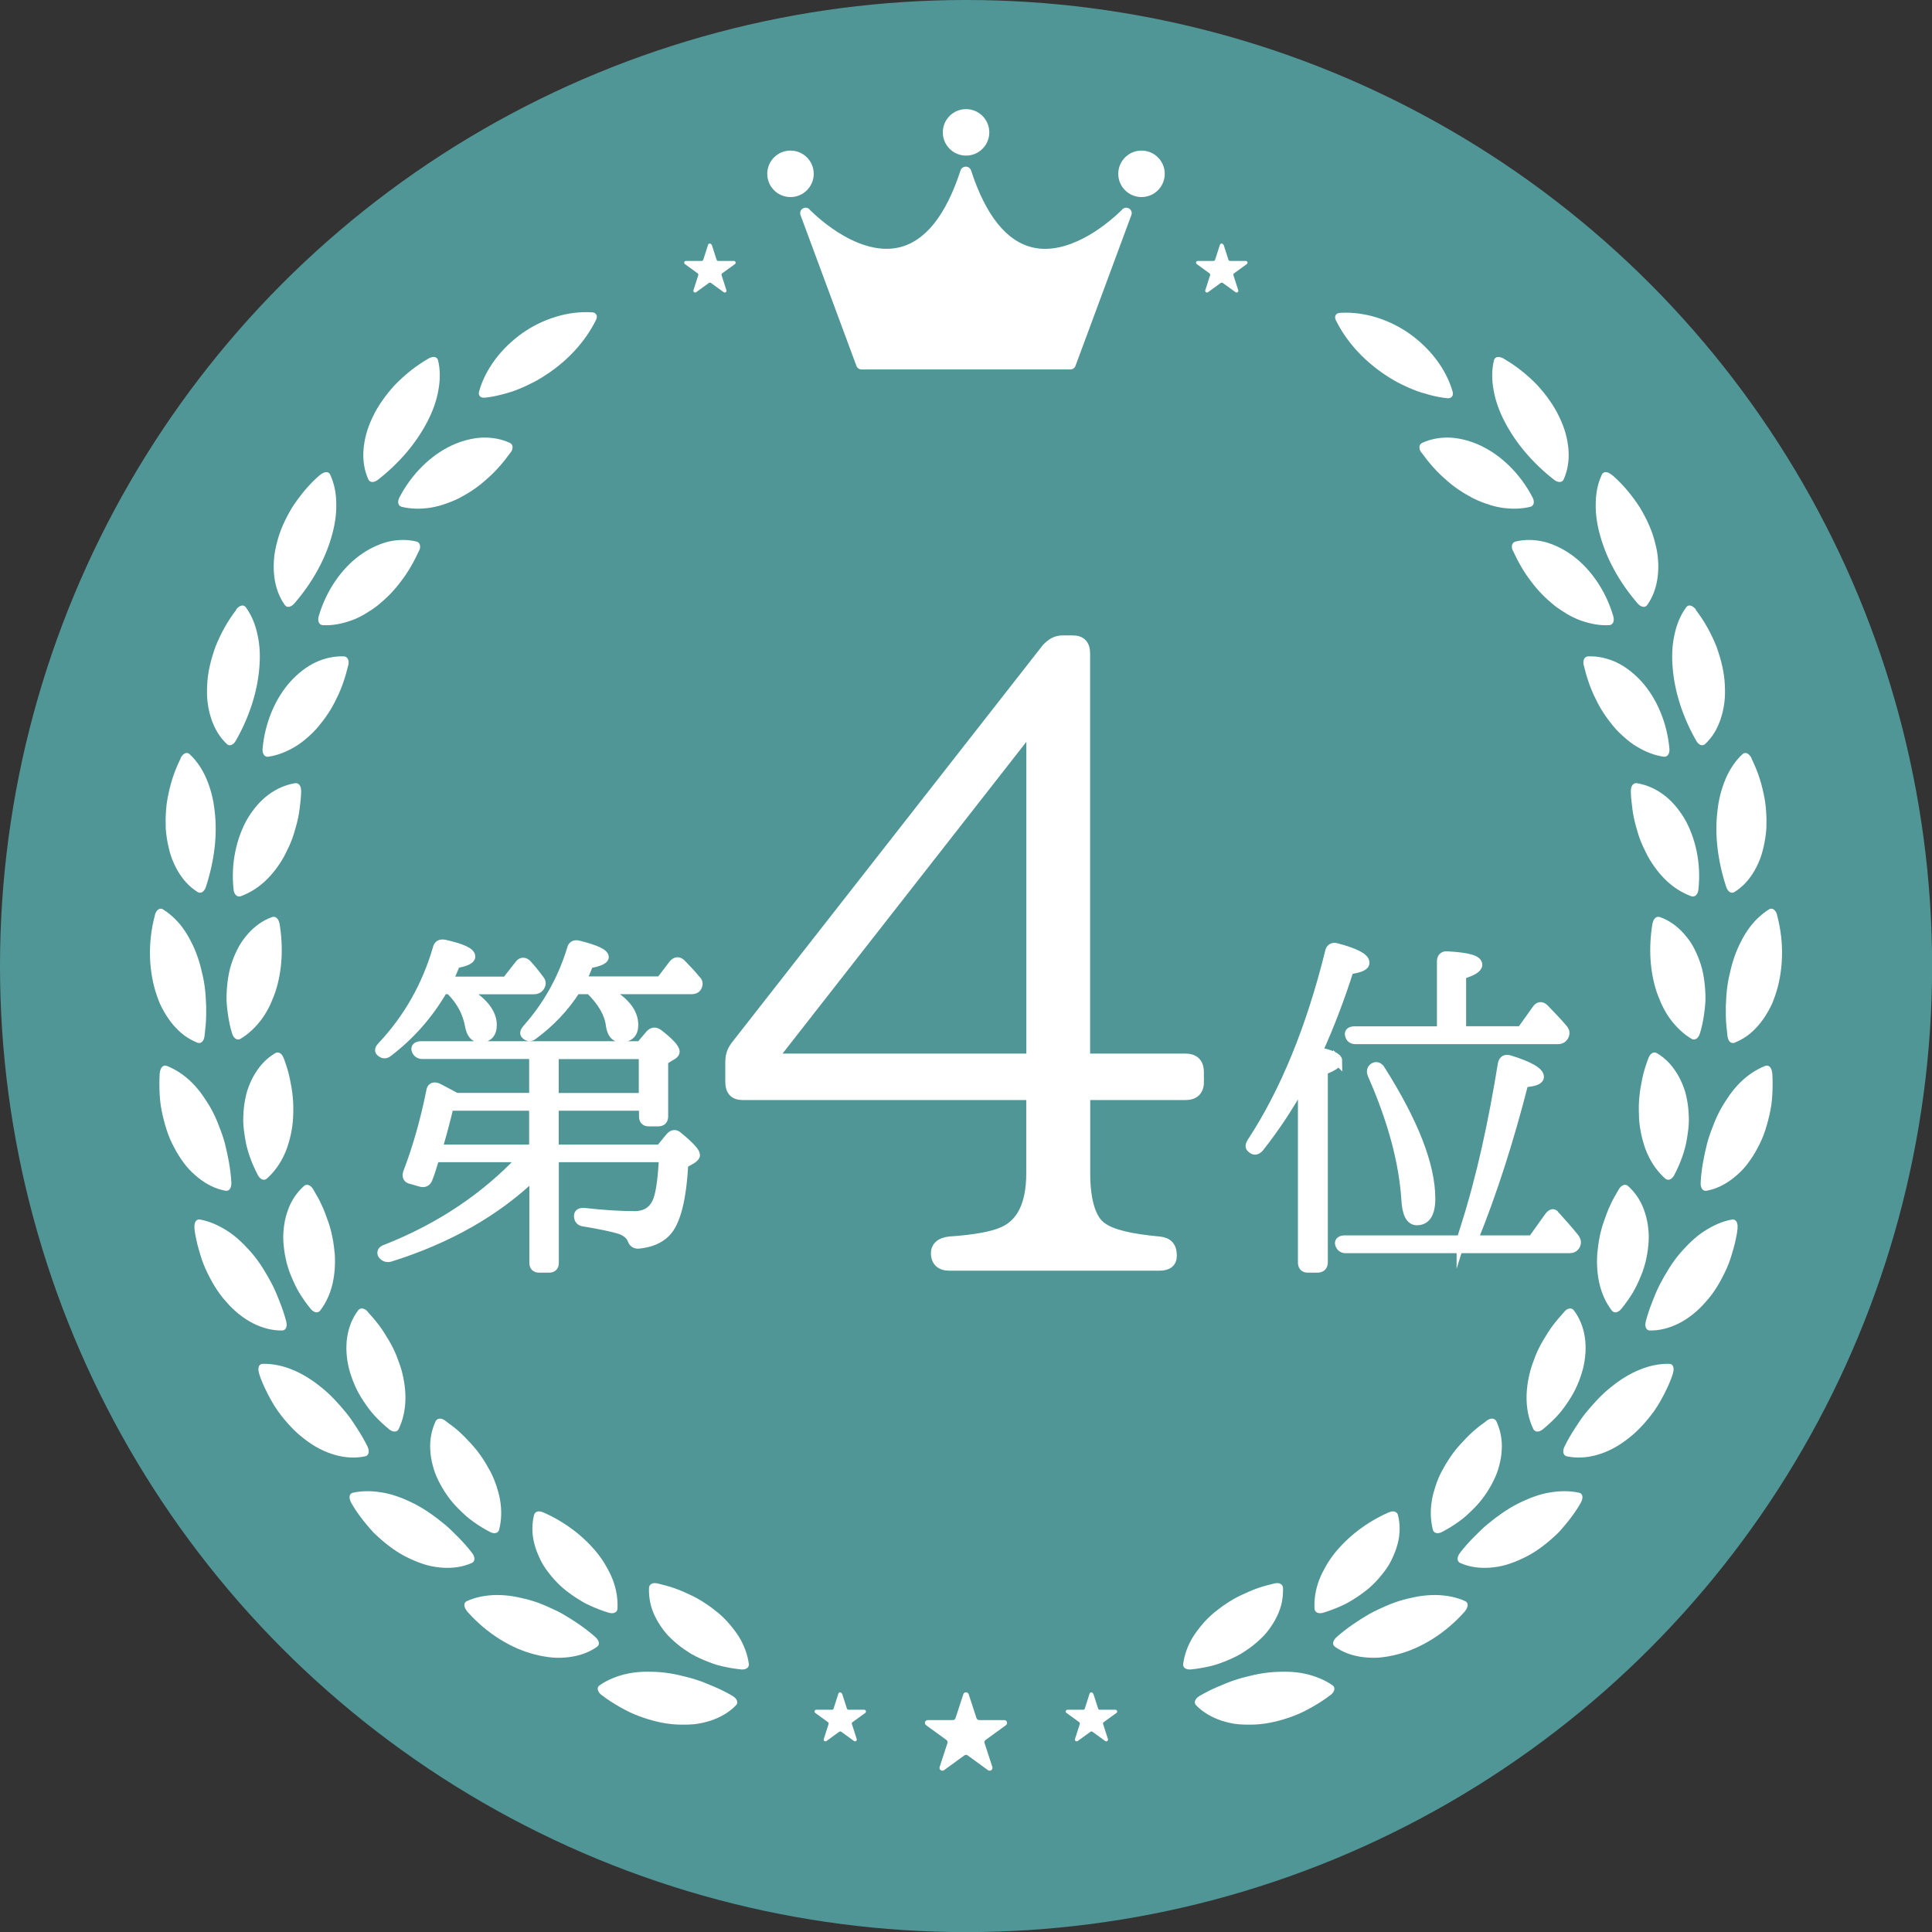
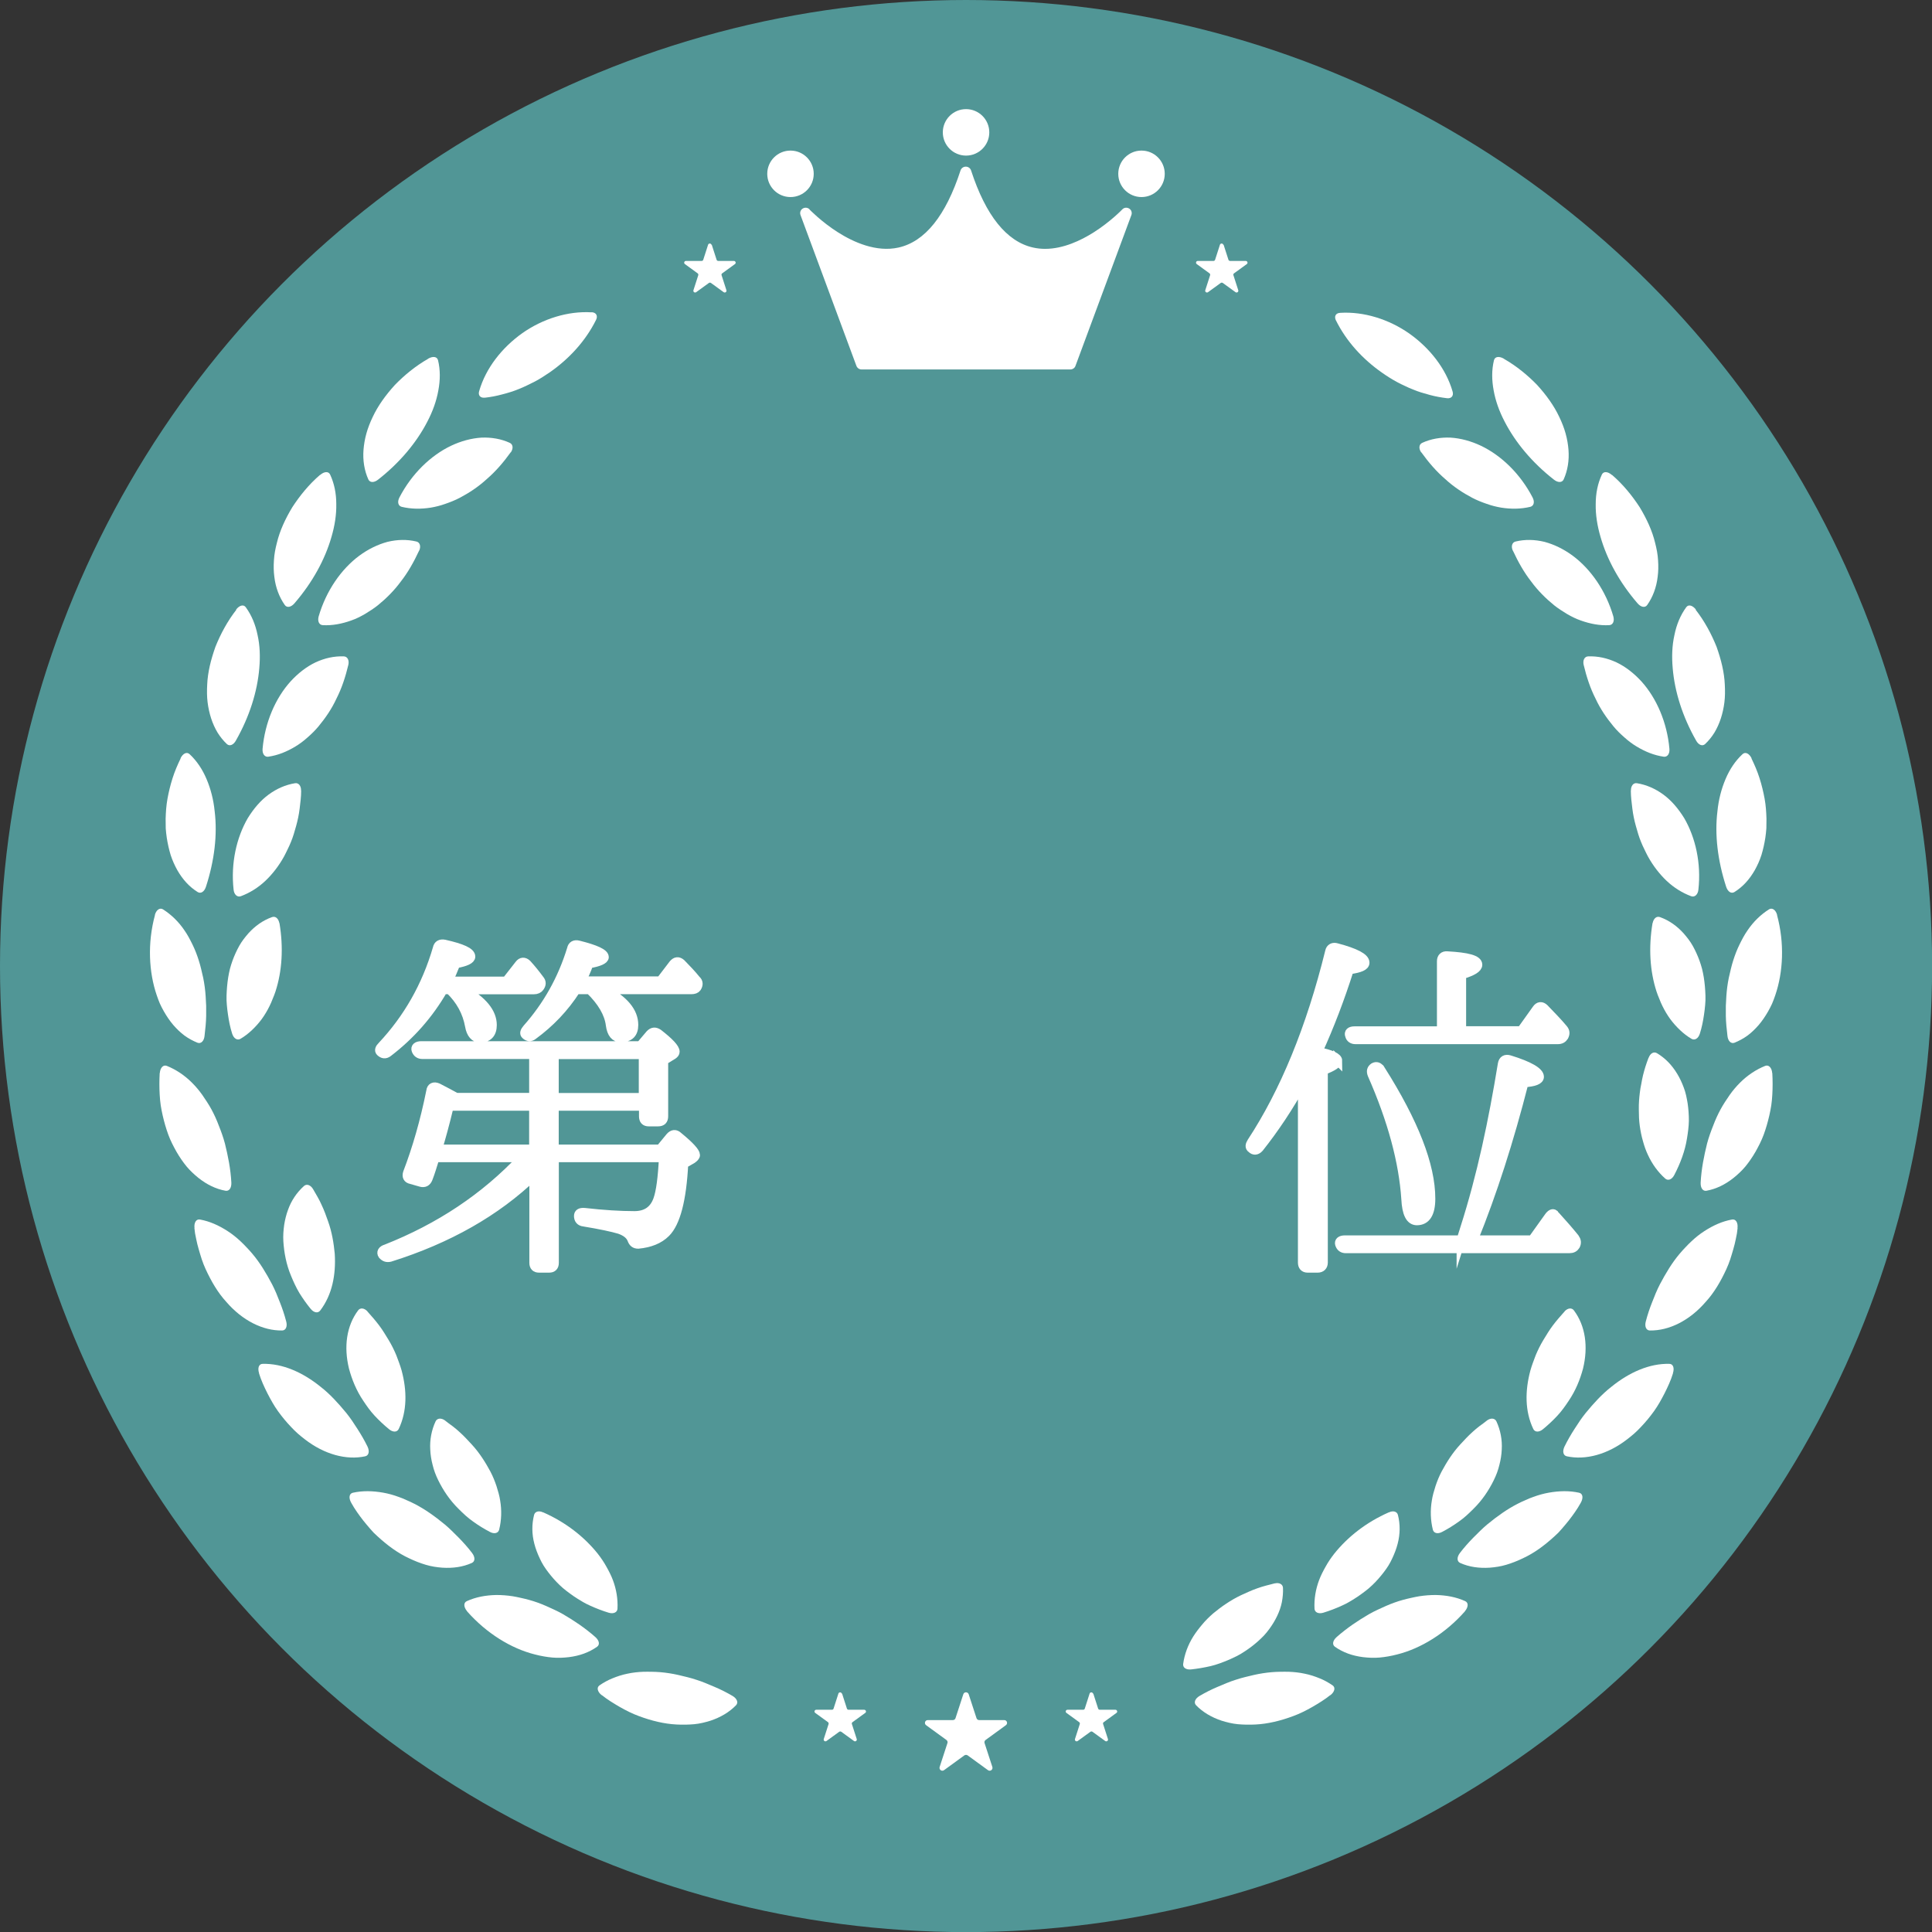
<svg xmlns="http://www.w3.org/2000/svg" id="_レイヤー_2" viewBox="0 0 188.73 188.73">
  <rect x="0" y="0" width="188.73" height="188.73" fill="#333333" stroke="none" />
  <defs>
    <style>.cls-1,.cls-2{fill:#fff;}.cls-3{fill:#519696;}.cls-2{stroke:#fff;stroke-miterlimit:10;stroke-width:.86px;}</style>
  </defs>
  <g id="_デザイン">
    <g>
      <g>
        <circle class="cls-3" cx="94.37" cy="94.37" r="94.37" />
        <g>
          <g>
            <path class="cls-1" d="m57.79,30.51c-2.3-.14-4.75.62-6.76,2.03-2,1.42-3.58,3.43-4.22,5.66-.13.42.11.69.55.65.57-.06,1.13-.17,1.69-.32.55-.14,1.11-.31,1.64-.53.27-.11.53-.22.79-.35.26-.12.52-.25.77-.38.51-.27.99-.58,1.47-.91,1.89-1.32,3.49-3.06,4.51-5.12.19-.39.01-.71-.42-.74Z" />
            <g>
              <path class="cls-1" d="m41.82,35.05c-1.24.71-2.33,1.61-3.25,2.56-.9.99-1.65,2.03-2.16,3.12-.26.54-.47,1.08-.62,1.62-.15.54-.24,1.08-.28,1.59-.08,1.03.08,2.02.47,2.89.15.33.56.34.96.02,2.12-1.66,3.75-3.62,4.8-5.65.53-1.01.9-2.04,1.08-3.06.19-1.01.2-2.01-.03-2.95-.09-.36-.5-.42-.97-.15Z" />
              <path class="cls-1" d="m49.89,44.18c-.71.99-1.48,1.88-2.33,2.61-.82.76-1.74,1.36-2.65,1.84-.46.24-.94.43-1.41.59-.47.17-.95.29-1.43.37-.96.15-1.91.14-2.83-.08-.35-.09-.45-.48-.22-.92,1.2-2.31,3.05-4.09,5.03-5.04.99-.47,2.01-.74,2.98-.8.98-.04,1.92.12,2.77.51.32.15.36.55.1.93Z" />
            </g>
            <g>
              <path class="cls-1" d="m31.26,46.39c-1.08.93-1.97,2.03-2.7,3.15-.69,1.14-1.23,2.31-1.51,3.48-.15.58-.26,1.15-.29,1.71-.04.56-.03,1.1.04,1.62.12,1.03.47,1.97,1.02,2.75.21.3.62.22.95-.17,1.76-2.04,2.98-4.28,3.61-6.48.32-1.09.49-2.17.47-3.21,0-1.02-.19-2-.6-2.88-.15-.33-.57-.32-.98.04Z" />
              <path class="cls-1" d="m40.94,53.79c-.51,1.1-1.09,2.13-1.78,3.01-.66.9-1.44,1.67-2.24,2.32-.4.32-.84.6-1.27.86-.43.25-.87.47-1.33.63-.92.33-1.85.51-2.79.46-.36-.02-.53-.39-.4-.86.73-2.5,2.2-4.61,3.96-5.92.88-.65,1.83-1.11,2.77-1.36.96-.23,1.91-.25,2.82-.03.34.08.46.47.27.89Z" />
            </g>
            <g>
              <path class="cls-1" d="m23.09,59.56c-.88,1.13-1.54,2.37-2.04,3.61-.45,1.26-.76,2.51-.81,3.71-.03.6-.03,1.18.04,1.73.07.56.19,1.09.35,1.58.16.49.37.95.62,1.37.26.42.57.8.91,1.12.26.25.65.1.89-.35,1.33-2.34,2.09-4.78,2.28-7.06.1-1.13.06-2.23-.17-3.24-.2-1-.58-1.93-1.15-2.71-.21-.3-.62-.2-.95.23Z" />
              <path class="cls-1" d="m34.03,64.94c-.28,1.18-.65,2.3-1.16,3.3-.47,1.02-1.09,1.91-1.75,2.71-.33.4-.7.76-1.08,1.09-.37.33-.76.63-1.18.88-.41.25-.85.47-1.29.64-.44.17-.89.29-1.36.36-.35.05-.6-.27-.56-.77.23-2.59,1.26-4.95,2.73-6.58.74-.81,1.57-1.45,2.45-1.87.89-.41,1.82-.62,2.76-.58.35.01.54.37.44.82Z" />
            </g>
            <g>
              <path class="cls-1" d="m17.65,74.08c-.31.64-.59,1.29-.8,1.96-.21.66-.37,1.33-.49,1.99-.12.66-.16,1.31-.18,1.95,0,.32,0,.63.01.94.02.31.06.61.1.91.09.59.22,1.16.38,1.69.17.53.4,1.03.65,1.48.52.91,1.17,1.63,1.99,2.14.31.19.65-.03.81-.52.83-2.56,1.13-5.09.85-7.37-.11-1.13-.39-2.2-.79-3.14-.4-.95-.95-1.78-1.66-2.44-.27-.25-.65-.08-.89.41Z" />
              <path class="cls-1" d="m29.42,77.22c0,.61-.08,1.2-.15,1.78-.07.58-.19,1.14-.34,1.68-.15.54-.3,1.07-.51,1.57-.1.25-.21.49-.33.73-.11.24-.23.47-.35.7-.25.45-.53.88-.84,1.28-.31.4-.63.76-.98,1.09-.7.66-1.53,1.18-2.4,1.5-.33.12-.65-.15-.7-.64-.29-2.59.29-5.1,1.38-6.98.58-.94,1.25-1.73,2.04-2.31.79-.58,1.66-.96,2.58-1.11.35-.06.6.26.59.72Z" />
            </g>
            <g>
              <path class="cls-1" d="m15.14,89.38c-.75,2.76-.6,5.59.17,7.84.1.28.19.55.31.82.12.26.25.52.39.76.28.49.58.93.92,1.33.34.39.7.74,1.09,1.03.4.29.83.52,1.27.7.34.13.64-.16.69-.66.08-.67.15-1.33.16-1.97,0-.32,0-.64,0-.96-.02-.32-.03-.63-.05-.94-.04-.62-.12-1.23-.24-1.81-.06-.29-.13-.58-.2-.86-.07-.28-.14-.56-.23-.83-.17-.54-.37-1.06-.61-1.55-.24-.49-.48-.95-.78-1.38-.57-.85-1.3-1.56-2.11-2.07-.3-.19-.67.05-.8.58Z" />
              <path class="cls-1" d="m27.3,90.17c.4,2.4.26,4.69-.39,6.69-.08.25-.18.49-.28.73-.09.24-.19.47-.3.69-.22.45-.47.87-.76,1.27-.29.39-.61.75-.96,1.08-.34.32-.71.61-1.12.85-.31.18-.66-.03-.81-.5-.2-.62-.32-1.25-.41-1.87-.05-.31-.08-.62-.11-.93-.03-.31-.04-.61-.03-.92.02-.61.07-1.2.16-1.77.05-.29.1-.56.17-.84.07-.27.16-.54.25-.8.19-.52.41-1,.66-1.45.25-.45.57-.85.89-1.22.66-.73,1.42-1.27,2.31-1.59.34-.12.63.13.72.59Z" />
            </g>
            <g>
              <path class="cls-1" d="m15.6,104.83c-.04.71-.04,1.42,0,2.11.02.35.05.69.1,1.03.05.34.12.67.19.99.15.65.33,1.28.55,1.88.22.6.51,1.15.8,1.67.3.52.63,1,.98,1.43.36.43.76.8,1.17,1.13.82.65,1.7,1.08,2.64,1.25.36.06.59-.27.57-.79-.07-1.35-.33-2.62-.63-3.83-.16-.6-.37-1.18-.59-1.73-.21-.56-.45-1.09-.72-1.59-.27-.5-.59-.97-.89-1.41-.31-.44-.65-.84-1.02-1.21-.73-.73-1.58-1.29-2.46-1.64-.34-.13-.64.18-.68.71Z" />
-               <path class="cls-1" d="m27.7,103.33c.22.57.4,1.14.54,1.71.07.28.12.57.17.85.06.28.11.56.14.84.07.56.11,1.11.1,1.65,0,.54-.02,1.07-.09,1.58-.07.51-.17,1.02-.31,1.5-.13.48-.29.94-.5,1.38-.41.88-.97,1.66-1.68,2.29-.27.24-.65.1-.88-.34-.6-1.15-1.05-2.35-1.24-3.55-.1-.6-.18-1.19-.19-1.76,0-.58.04-1.15.12-1.69.09-.54.19-1.06.38-1.55.18-.49.4-.95.65-1.36.51-.84,1.15-1.51,1.97-2,.31-.18.65.01.81.45Z" />
            </g>
            <g>
              <path class="cls-1" d="m18.99,119.96c.03.36.09.71.17,1.05.07.34.15.69.25,1.02s.19.67.3.99c.11.32.23.64.37.94.56,1.22,1.21,2.33,2.03,3.22,1.57,1.82,3.57,2.82,5.45,2.79.36,0,.53-.39.4-.88-.17-.65-.38-1.28-.62-1.88-.23-.6-.47-1.19-.76-1.75-.58-1.1-1.2-2.13-1.94-3-.18-.22-.38-.43-.57-.63-.19-.2-.38-.4-.58-.58-.39-.37-.81-.7-1.24-.98-.88-.57-1.77-.97-2.72-1.14-.36-.06-.59.29-.53.84Z" />
              <path class="cls-1" d="m30.57,116.14c.15.27.3.53.45.78.15.26.28.52.4.79.12.26.24.53.34.8.1.27.2.53.29.8.38,1.05.55,2.13.65,3.16.13,2.07-.26,4.03-1.42,5.55-.22.29-.62.22-.93-.16-.41-.5-.78-1.03-1.11-1.56-.32-.54-.58-1.11-.81-1.67-.47-1.12-.68-2.28-.75-3.37-.01-.27-.02-.54,0-.81.02-.27.04-.53.08-.79.08-.51.2-1,.37-1.46.32-.91.86-1.71,1.56-2.34.26-.24.64-.11.88.28Z" />
            </g>
            <g>
              <path class="cls-1" d="m25.3,134.15c.21.69.51,1.33.82,1.95.32.62.65,1.22,1.04,1.76.39.54.81,1.05,1.25,1.51.22.23.44.46.67.66.23.2.47.4.71.58,1.9,1.47,4.06,2.05,5.89,1.65.35-.08.44-.49.22-.95-.3-.61-.63-1.18-.98-1.72-.35-.55-.7-1.08-1.09-1.56-.79-.96-1.6-1.85-2.5-2.55-1.76-1.43-3.75-2.3-5.67-2.25-.37,0-.52.4-.35.92Z" />
              <path class="cls-1" d="m35.89,128.11c.4.45.8.9,1.15,1.37.35.46.64.96.93,1.43.29.48.53.97.74,1.47.1.25.19.5.28.75.09.25.17.49.24.74.54,2,.54,4-.28,5.72-.16.33-.56.34-.94.03-.5-.41-.97-.85-1.4-1.31-.43-.46-.79-.97-1.12-1.47-.68-1-1.12-2.1-1.4-3.15-.52-2.13-.24-4.17.89-5.68.21-.29.61-.24.92.1Z" />
            </g>
            <g>
              <path class="cls-1" d="m34.31,146.8c.09.16.18.31.27.46.1.15.19.3.29.44.2.29.41.57.62.84.22.27.44.54.66.79.11.13.23.25.34.38.12.12.24.23.37.35.99.91,2.02,1.67,3.12,2.17.54.26,1.08.47,1.62.63.53.16,1.08.24,1.6.28,1.04.07,2.02-.07,2.89-.46.33-.15.34-.56.03-.97-.41-.54-.85-1.03-1.3-1.49-.46-.46-.9-.91-1.38-1.31-.96-.79-1.94-1.49-2.96-2.01-.25-.13-.51-.25-.77-.36-.25-.12-.5-.22-.76-.31-.51-.19-1.02-.33-1.53-.42-1.03-.18-2.01-.2-2.95.01-.36.08-.43.5-.16.98Z" />
              <path class="cls-1" d="m43.48,138.77c.24.19.48.37.72.54.24.18.46.37.68.57s.42.39.62.6c.2.21.39.41.58.62.76.82,1.34,1.75,1.83,2.66.24.46.43.93.59,1.41.15.48.29.94.36,1.42.16.95.13,1.92-.1,2.84-.09.35-.48.45-.92.21-.57-.3-1.12-.64-1.63-1.01-.52-.36-.97-.79-1.4-1.22-.87-.85-1.52-1.83-2-2.81-.12-.25-.23-.49-.32-.74-.09-.25-.17-.5-.23-.76-.13-.5-.21-1-.23-1.49-.06-.96.13-1.92.52-2.76.15-.32.55-.36.92-.09Z" />
            </g>
            <g>
              <path class="cls-1" d="m45.63,157.41c1.89,2.14,4.3,3.63,6.63,4.21.58.15,1.15.25,1.7.3.56.05,1.1.02,1.62-.04,1.04-.13,1.96-.46,2.74-1.01.3-.21.22-.61-.16-.95-.51-.45-1.03-.85-1.56-1.22-.27-.18-.54-.36-.8-.53-.27-.17-.54-.33-.81-.49-.54-.31-1.1-.55-1.65-.8-.55-.24-1.1-.44-1.65-.59-.28-.08-.55-.14-.82-.2-.27-.06-.54-.12-.8-.16-.53-.08-1.06-.12-1.58-.12-1.04.02-2.01.2-2.89.6-.33.15-.32.57.03.99Z" />
              <path class="cls-1" d="m53.05,147.73c2.23.98,4.03,2.41,5.33,4.03.32.41.61.83.85,1.27.25.44.47.87.64,1.32.34.9.5,1.86.45,2.8-.02.36-.39.53-.86.39-.62-.19-1.22-.42-1.79-.68-.14-.07-.29-.13-.42-.2-.14-.07-.27-.15-.41-.23-.27-.16-.53-.32-.78-.49-.5-.35-.98-.7-1.39-1.1-.42-.4-.79-.83-1.12-1.26-.17-.22-.32-.44-.46-.66-.14-.23-.26-.46-.37-.7-.22-.47-.4-.94-.52-1.41-.25-.94-.26-1.9-.03-2.81.08-.35.47-.46.88-.26Z" />
            </g>
            <g>
              <path class="cls-1" d="m58.79,165.59c.56.45,1.16.81,1.76,1.16.6.34,1.21.65,1.84.88,1.25.47,2.5.77,3.7.83.6.03,1.18.02,1.73-.03.55-.05,1.09-.19,1.58-.34.99-.33,1.84-.83,2.5-1.51.25-.26.1-.65-.34-.91-.58-.34-1.17-.64-1.77-.89-.6-.25-1.18-.51-1.77-.69-.59-.2-1.19-.33-1.77-.47-.58-.13-1.16-.22-1.73-.27-.28-.02-.57-.04-.85-.04-.28,0-.55-.01-.82,0-.54.02-1.07.08-1.57.19-.5.1-.99.26-1.45.45-.45.18-.88.42-1.27.69-.3.21-.2.63.22.96Z" />
-               <path class="cls-1" d="m64.2,154.67c.59.15,1.17.29,1.72.49.55.19,1.07.44,1.58.67,1.01.48,1.91,1.11,2.71,1.77.39.34.76.7,1.08,1.09.33.39.62.77.88,1.18.51.82.85,1.72.98,2.67.05.36-.28.59-.77.54-.65-.07-1.28-.18-1.89-.32-.61-.14-1.19-.37-1.75-.6-.55-.24-1.09-.49-1.57-.82-.49-.32-.94-.66-1.34-1.02-.2-.18-.4-.37-.58-.56-.18-.2-.35-.4-.5-.61-.31-.42-.57-.85-.78-1.29-.21-.44-.37-.89-.46-1.35-.09-.47-.13-.94-.11-1.4.02-.36.37-.54.82-.43Z" />
            </g>
          </g>
          <g>
            <path class="cls-1" d="m130.5,31.29c1.02,2.06,2.62,3.8,4.51,5.12.47.33.96.64,1.46.91.25.14.51.26.77.38.26.13.52.24.79.35.53.22,1.08.38,1.64.53.55.15,1.11.25,1.68.32.43.05.67-.23.55-.65-.64-2.23-2.22-4.24-4.22-5.66-2.01-1.41-4.46-2.17-6.76-2.03-.44.02-.61.34-.42.74Z" />
            <g>
              <path class="cls-1" d="m138.84,44.18c.71.99,1.48,1.88,2.33,2.61.82.76,1.74,1.36,2.65,1.84.46.24.94.43,1.41.59.47.17.95.29,1.43.37.96.15,1.91.14,2.83-.08.35-.09.45-.48.22-.92-1.2-2.31-3.05-4.09-5.03-5.04-.99-.47-2.01-.74-2.98-.8-.98-.04-1.92.12-2.77.51-.32.15-.36.55-.1.93Z" />
              <path class="cls-1" d="m146.91,35.05c1.24.71,2.33,1.61,3.25,2.56.9.99,1.65,2.03,2.16,3.12.26.54.47,1.08.62,1.62.15.54.24,1.08.28,1.59.08,1.03-.08,2.02-.47,2.89-.15.33-.56.34-.96.02-2.12-1.66-3.75-3.62-4.8-5.65-.53-1.01-.9-2.04-1.08-3.06-.19-1.01-.2-2.01.03-2.95.09-.36.5-.42.97-.15Z" />
            </g>
            <g>
              <path class="cls-1" d="m147.79,53.79c.51,1.1,1.09,2.13,1.78,3.01.66.9,1.44,1.67,2.24,2.32.4.32.84.6,1.27.86.43.25.87.47,1.33.63.92.33,1.85.51,2.79.46.36-.02.53-.39.4-.86-.73-2.5-2.2-4.61-3.96-5.92-.88-.65-1.83-1.11-2.77-1.36-.96-.23-1.91-.25-2.82-.03-.34.08-.46.47-.27.89Z" />
              <path class="cls-1" d="m157.47,46.39c1.08.93,1.97,2.03,2.7,3.15.69,1.14,1.23,2.31,1.51,3.48.15.58.26,1.15.29,1.71.04.56.03,1.1-.04,1.62-.12,1.03-.47,1.97-1.02,2.75-.21.3-.62.22-.95-.17-1.76-2.04-2.98-4.28-3.61-6.48-.32-1.09-.49-2.17-.47-3.21,0-1.02.19-2,.6-2.88.15-.33.57-.32.98.04Z" />
            </g>
            <g>
              <path class="cls-1" d="m154.7,64.94c.28,1.18.65,2.3,1.16,3.3.47,1.02,1.09,1.91,1.75,2.71.33.4.7.76,1.08,1.09.37.33.76.63,1.18.88.41.25.85.47,1.29.64.44.17.89.29,1.36.36.35.05.6-.27.56-.77-.23-2.59-1.26-4.95-2.73-6.58-.74-.81-1.57-1.45-2.45-1.87-.89-.41-1.82-.62-2.76-.58-.35.01-.54.37-.44.82Z" />
              <path class="cls-1" d="m165.64,59.56c.88,1.13,1.54,2.37,2.04,3.61.45,1.26.76,2.51.81,3.71.03.6.03,1.18-.04,1.73-.07.56-.19,1.09-.35,1.58-.16.49-.37.95-.62,1.37-.26.42-.57.8-.91,1.12-.26.25-.65.1-.89-.35-1.33-2.34-2.09-4.78-2.28-7.06-.1-1.13-.06-2.23.17-3.24.2-1,.58-1.93,1.15-2.71.21-.3.62-.2.95.23Z" />
            </g>
            <g>
              <path class="cls-1" d="m159.31,77.22c0,.61.08,1.2.15,1.78.07.58.19,1.14.34,1.68.15.54.3,1.07.51,1.57.1.25.21.49.33.73.11.24.23.47.35.7.25.45.53.88.84,1.28.31.4.63.76.98,1.09.7.66,1.53,1.18,2.4,1.5.33.12.65-.15.7-.64.29-2.59-.29-5.1-1.38-6.98-.58-.94-1.25-1.73-2.04-2.31-.79-.58-1.66-.96-2.58-1.11-.35-.06-.6.26-.59.72Z" />
              <path class="cls-1" d="m171.09,74.08c.31.64.59,1.29.8,1.96.21.66.37,1.33.49,1.99.12.66.16,1.31.18,1.95,0,.32,0,.63-.01.94-.02.31-.06.61-.1.91-.09.59-.22,1.16-.38,1.69-.17.53-.4,1.03-.65,1.48-.52.91-1.17,1.63-1.99,2.14-.31.19-.65-.03-.81-.52-.83-2.56-1.13-5.09-.85-7.37.11-1.13.39-2.2.79-3.14.4-.95.95-1.78,1.66-2.44.27-.25.65-.08.89.41Z" />
            </g>
            <g>
              <path class="cls-1" d="m161.43,90.17c-.4,2.4-.26,4.69.39,6.69.08.25.18.49.28.73.09.24.19.47.3.69.22.45.47.87.76,1.27.29.39.61.75.96,1.08.34.32.71.61,1.12.85.31.18.66-.03.81-.5.2-.62.32-1.25.41-1.87.05-.31.08-.62.11-.93.03-.31.04-.61.03-.92-.02-.61-.07-1.2-.16-1.77-.05-.29-.1-.56-.17-.84-.07-.27-.16-.54-.25-.8-.19-.52-.41-1-.66-1.45-.25-.45-.57-.85-.89-1.22-.66-.73-1.42-1.27-2.31-1.59-.34-.12-.63.13-.72.59Z" />
              <path class="cls-1" d="m173.59,89.38c.75,2.76.6,5.59-.17,7.84-.1.28-.19.55-.31.82-.12.26-.25.52-.39.76-.28.49-.58.93-.92,1.33-.34.39-.7.74-1.09,1.03-.4.29-.83.52-1.27.7-.34.13-.64-.16-.69-.66-.08-.67-.15-1.33-.16-1.97,0-.32,0-.64,0-.96.02-.32.03-.63.05-.94.04-.62.12-1.23.24-1.81.06-.29.13-.58.2-.86.07-.28.14-.56.23-.83.17-.54.37-1.06.61-1.55.24-.49.48-.95.78-1.38.57-.85,1.3-1.56,2.11-2.07.3-.19.67.05.8.58Z" />
            </g>
            <g>
              <path class="cls-1" d="m161.04,103.33c-.22.57-.4,1.14-.54,1.71-.07.28-.12.57-.17.85-.06.28-.11.56-.14.84-.07.56-.11,1.11-.1,1.65,0,.54.02,1.07.09,1.58.07.51.17,1.02.31,1.5.13.48.29.94.5,1.38.41.88.97,1.66,1.68,2.29.27.24.65.1.88-.34.6-1.15,1.05-2.35,1.24-3.55.1-.6.18-1.19.19-1.76,0-.58-.04-1.15-.12-1.69-.09-.54-.19-1.06-.38-1.55-.18-.49-.4-.95-.65-1.36-.51-.84-1.15-1.51-1.97-2-.31-.18-.65.01-.81.45Z" />
              <path class="cls-1" d="m173.13,104.83c.04.71.04,1.42,0,2.11-.02.35-.05.69-.1,1.03-.05.34-.12.67-.19.99-.15.65-.33,1.28-.55,1.88-.22.6-.51,1.15-.8,1.67-.3.52-.63,1-.98,1.43-.36.43-.76.8-1.17,1.13-.82.65-1.7,1.08-2.64,1.25-.36.06-.59-.27-.57-.79.07-1.35.33-2.62.63-3.83.16-.6.37-1.18.59-1.73.21-.56.45-1.09.72-1.59.27-.5.59-.97.89-1.41.31-.44.65-.84,1.02-1.21.73-.73,1.58-1.29,2.46-1.64.34-.13.64.18.68.71Z" />
            </g>
            <g>
-               <path class="cls-1" d="m158.16,116.14c-.15.27-.3.53-.45.78-.15.26-.28.52-.4.79-.12.26-.24.53-.34.8-.1.27-.2.53-.29.8-.38,1.05-.55,2.13-.65,3.16-.13,2.07.26,4.03,1.42,5.55.22.29.62.22.93-.16.41-.5.78-1.03,1.11-1.56.32-.54.58-1.11.81-1.67.47-1.12.68-2.28.75-3.37.01-.27.02-.54,0-.81-.02-.27-.04-.53-.08-.79-.08-.51-.2-1-.37-1.46-.32-.91-.86-1.71-1.56-2.34-.26-.24-.64-.11-.88.28Z" />
              <path class="cls-1" d="m169.74,119.96c-.03.36-.09.71-.17,1.05-.07.34-.15.69-.25,1.02s-.19.67-.3.99c-.11.32-.23.64-.37.94-.56,1.22-1.21,2.33-2.03,3.22-1.57,1.82-3.57,2.82-5.45,2.79-.36,0-.53-.39-.4-.88.17-.65.38-1.28.62-1.88.23-.6.47-1.19.76-1.75.58-1.1,1.2-2.13,1.94-3,.18-.22.38-.43.57-.63.19-.2.38-.4.58-.58.39-.37.81-.7,1.24-.98.88-.57,1.77-.97,2.72-1.14.36-.06.59.29.53.84Z" />
            </g>
            <g>
              <path class="cls-1" d="m152.84,128.11c-.4.45-.8.9-1.15,1.37-.35.46-.64.96-.93,1.43-.29.48-.53.97-.74,1.47-.1.25-.19.5-.28.75-.09.25-.17.49-.24.74-.54,2-.54,4,.28,5.72.16.33.56.34.94.03.5-.41.97-.85,1.4-1.31.43-.46.79-.97,1.12-1.47.68-1,1.12-2.1,1.4-3.15.52-2.13.24-4.17-.89-5.68-.21-.29-.61-.24-.92.1Z" />
              <path class="cls-1" d="m163.43,134.15c-.21.69-.51,1.33-.82,1.95-.32.62-.65,1.22-1.04,1.76-.39.54-.81,1.05-1.25,1.51-.22.23-.44.46-.67.66-.23.2-.47.4-.71.58-1.9,1.47-4.06,2.05-5.89,1.65-.35-.08-.44-.49-.22-.95.3-.61.63-1.18.98-1.72.35-.55.7-1.08,1.09-1.56.79-.96,1.6-1.85,2.5-2.55,1.76-1.43,3.75-2.3,5.67-2.25.37,0,.52.4.35.92Z" />
            </g>
            <g>
              <path class="cls-1" d="m145.25,138.77c-.24.19-.48.37-.72.54-.24.18-.46.37-.68.57s-.42.39-.62.6c-.2.21-.39.41-.58.62-.76.82-1.34,1.75-1.83,2.66-.24.46-.43.93-.59,1.41-.15.48-.29.94-.36,1.42-.16.95-.13,1.92.1,2.84.09.35.48.45.92.21.57-.3,1.12-.64,1.63-1.01.52-.36.97-.79,1.4-1.22.87-.85,1.52-1.83,2-2.81.12-.25.23-.49.32-.74.09-.25.17-.5.23-.76.13-.5.21-1,.23-1.49.06-.96-.13-1.92-.52-2.76-.15-.32-.55-.36-.92-.09Z" />
              <path class="cls-1" d="m154.42,146.8c-.09.16-.18.31-.27.46-.1.15-.19.3-.29.44-.2.29-.41.57-.62.84-.22.27-.44.54-.66.79-.11.13-.23.25-.34.38-.12.12-.24.23-.37.35-.99.91-2.02,1.67-3.12,2.17-.54.26-1.08.47-1.62.63-.53.16-1.08.24-1.6.28-1.04.07-2.02-.07-2.89-.46-.33-.15-.34-.56-.03-.97.41-.54.85-1.03,1.3-1.49.46-.46.9-.91,1.38-1.31.96-.79,1.94-1.49,2.96-2.01.25-.13.51-.25.77-.36.25-.12.5-.22.76-.31.51-.19,1.02-.33,1.53-.42,1.03-.18,2.01-.2,2.95.01.36.08.43.5.16.98Z" />
            </g>
            <g>
              <path class="cls-1" d="m135.68,147.73c-2.23.98-4.03,2.41-5.33,4.03-.32.41-.61.83-.85,1.27-.25.44-.47.87-.64,1.32-.34.9-.5,1.86-.45,2.8.02.36.39.53.86.39.62-.19,1.22-.42,1.79-.68.14-.07.29-.13.42-.2.14-.07.27-.15.41-.23.27-.16.53-.32.78-.49.5-.35.98-.7,1.39-1.1.42-.4.79-.83,1.12-1.26.17-.22.32-.44.46-.66.14-.23.26-.46.37-.7.22-.47.4-.94.52-1.41.25-.94.26-1.9.03-2.81-.08-.35-.47-.46-.88-.26Z" />
              <path class="cls-1" d="m143.1,157.41c-1.89,2.14-4.3,3.63-6.63,4.21-.58.15-1.15.25-1.7.3-.56.05-1.1.02-1.62-.04-1.04-.13-1.96-.46-2.74-1.01-.3-.21-.22-.61.16-.95.51-.45,1.03-.85,1.56-1.22.27-.18.54-.36.8-.53.27-.17.54-.33.81-.49.54-.31,1.1-.55,1.65-.8.55-.24,1.1-.44,1.65-.59.28-.08.55-.14.82-.2.27-.06.54-.12.8-.16.53-.08,1.06-.12,1.58-.12,1.04.02,2.01.2,2.89.6.33.15.32.57-.03.99Z" />
            </g>
            <g>
              <path class="cls-1" d="m124.53,154.67c-.59.15-1.17.29-1.72.49-.55.19-1.07.44-1.58.67-1.01.48-1.91,1.11-2.71,1.77-.39.34-.76.7-1.08,1.09-.33.39-.62.77-.88,1.18-.51.82-.85,1.72-.98,2.67-.05.36.28.59.77.54.65-.07,1.28-.18,1.89-.32.61-.14,1.19-.37,1.75-.6.55-.24,1.09-.49,1.57-.82.49-.32.94-.66,1.34-1.02.2-.18.4-.37.58-.56.18-.2.35-.4.5-.61.31-.42.57-.85.78-1.29.21-.44.37-.89.46-1.35.09-.47.13-.94.11-1.4-.02-.36-.37-.54-.82-.43Z" />
              <path class="cls-1" d="m129.95,165.59c-.56.45-1.16.81-1.76,1.16-.6.34-1.21.65-1.84.88-1.25.47-2.5.77-3.7.83-.6.03-1.18.02-1.73-.03-.55-.05-1.09-.19-1.58-.34-.99-.33-1.84-.83-2.5-1.51-.25-.26-.1-.65.34-.91.58-.34,1.17-.64,1.77-.89.6-.25,1.18-.51,1.77-.69.59-.2,1.19-.33,1.77-.47.58-.13,1.16-.22,1.73-.27.28-.02.57-.04.85-.04.28,0,.55-.01.82,0,.54.02,1.07.08,1.57.19.5.1.99.26,1.45.45.45.18.88.42,1.27.69.3.21.2.63-.22.96Z" />
            </g>
          </g>
        </g>
        <g>
          <path class="cls-1" d="m79.09,20.46c-.18-.19-.46-.22-.67-.09-.22.13-.31.4-.22.64l5.46,14.73c.08.21.28.35.5.35h20.4c.22,0,.43-.14.5-.35l5.46-14.73c.09-.24,0-.51-.22-.64-.22-.13-.5-.1-.67.09-.01.01-1.15,1.2-2.81,2.25-1.22.77-2.94,1.6-4.73,1.6-.39,0-.78-.04-1.18-.13-2.57-.58-4.61-3.11-6.05-7.53-.07-.22-.28-.37-.51-.37h-.01c-.23,0-.44.15-.51.37-1.44,4.42-3.47,6.95-6.05,7.53-2.18.49-4.41-.53-5.9-1.47-1.66-1.05-2.79-2.24-2.81-2.25Z" />
          <circle class="cls-1" cx="77.22" cy="16.98" r="2.27" />
          <circle class="cls-1" cx="111.51" cy="16.98" r="2.27" />
          <circle class="cls-1" cx="94.37" cy="12.93" r="2.27" />
        </g>
        <g>
          <path class="cls-1" d="m69.53,23.91l.47,1.46c.02.07.09.12.16.12h1.53c.17,0,.24.22.1.31l-1.24.9c-.06.04-.09.12-.06.19l.47,1.46c.05.16-.13.29-.27.19l-1.24-.9c-.06-.04-.14-.04-.2,0l-1.24.9c-.14.1-.32-.03-.27-.19l.47-1.46c.02-.07,0-.15-.06-.19l-1.24-.9c-.14-.1-.07-.31.1-.31h1.53c.08,0,.14-.05.16-.12l.47-1.46c.05-.16.28-.16.33,0Z" />
          <path class="cls-1" d="m119.53,23.91l.47,1.46c.02.07.09.12.16.12h1.53c.17,0,.24.22.1.31l-1.24.9c-.06.04-.09.12-.06.19l.47,1.46c.05.16-.13.29-.27.19l-1.24-.9c-.06-.04-.14-.04-.2,0l-1.24.9c-.14.1-.32-.03-.27-.19l.47-1.46c.02-.07,0-.15-.06-.19l-1.24-.9c-.14-.1-.07-.31.1-.31h1.53c.08,0,.14-.05.16-.12l.47-1.46c.05-.16.28-.16.33,0Z" />
        </g>
        <path class="cls-1" d="m94.63,165.51l.76,2.33c.04.11.14.19.26.19h2.45c.27,0,.38.34.16.5l-1.98,1.44c-.1.07-.14.2-.1.31l.76,2.33c.08.26-.21.47-.43.31l-1.98-1.44c-.1-.07-.23-.07-.33,0l-1.98,1.44c-.22.16-.51-.05-.43-.31l.76-2.33c.04-.11,0-.24-.1-.31l-1.98-1.44c-.22-.16-.11-.5.16-.5h2.45c.12,0,.23-.08.26-.19l.76-2.33c.08-.26.44-.26.53,0Z" />
        <g>
          <path class="cls-1" d="m82.26,165.44l.47,1.46c.02.07.09.12.16.12h1.53c.17,0,.24.22.1.31l-1.24.9c-.06.04-.09.12-.06.19l.47,1.46c.05.16-.13.29-.27.19l-1.24-.9c-.06-.04-.14-.04-.2,0l-1.24.9c-.14.1-.32-.03-.27-.19l.47-1.46c.02-.07,0-.15-.06-.19l-1.24-.9c-.14-.1-.07-.31.1-.31h1.53c.08,0,.14-.05.16-.12l.47-1.46c.05-.16.28-.16.33,0Z" />
          <path class="cls-1" d="m106.8,165.44l.47,1.46c.02.07.09.12.16.12h1.53c.17,0,.24.22.1.31l-1.24.9c-.06.04-.09.12-.06.19l.47,1.46c.05.16-.13.29-.27.19l-1.24-.9c-.06-.04-.14-.04-.2,0l-1.24.9c-.14.1-.32-.03-.27-.19l.47-1.46c.02-.07,0-.15-.06-.19l-1.24-.9c-.14-.1-.07-.31.1-.31h1.53c.08,0,.14-.05.16-.12l.47-1.46c.05-.16.28-.16.33,0Z" />
        </g>
      </g>
      <g>
        <path class="cls-2" d="m49.46,95.82l1.26-1.61c.21-.28.49-.31.77-.04.42.46.84.98,1.23,1.51.21.24.21.49,0,.77-.1.14-.28.25-.59.25h-6.83c1.86,1.05,2.8,2.21,2.8,3.43,0,.84-.42,1.29-1.23,1.29-.49,0-.88-.42-1.01-1.19-.25-1.37-.88-2.52-1.93-3.54h-.63c-1.4,2.42-3.19,4.45-5.39,6.13-.28.21-.52.17-.77-.07-.14-.14-.07-.35.18-.59,2.49-2.66,4.31-5.81,5.39-9.52.07-.35.31-.49.7-.42,1.72.39,2.59.77,2.59,1.23,0,.28-.49.53-1.47.7-.28.7-.52,1.26-.73,1.68h5.67Zm13.37,12.25h-8.68v4.17h10.33l.98-1.19c.25-.28.53-.32.81-.04,1.12.91,1.68,1.54,1.68,1.82,0,.14-.14.28-.35.42l-.8.46c-.18,3.5-.77,5.74-1.75,6.72-.67.67-1.58,1.01-2.7,1.12-.35,0-.52-.17-.63-.46-.17-.46-.6-.77-1.19-.98-.7-.21-1.86-.46-3.5-.73-.35-.04-.53-.25-.53-.6,0-.28.21-.38.6-.35,1.86.21,3.47.31,4.87.31,1.12,0,1.89-.49,2.27-1.54.28-.77.46-2.14.56-4.1h-10.64v10.26c0,.35-.17.53-.52.53h-.98c-.35,0-.52-.18-.52-.53v-8.51c-3.68,3.54-8.37,6.2-14.04,7.98-.31.07-.52,0-.74-.24-.17-.25-.03-.49.35-.6,5.22-2.06,9.66-5.01,13.3-8.89h-8.51c-.25.8-.46,1.5-.67,2.03-.14.35-.38.46-.7.38l-.98-.28c-.35-.07-.46-.31-.35-.66.91-2.38,1.68-5.04,2.27-7.98.04-.39.31-.52.7-.35.67.35,1.29.67,1.79.95h7.56v-4.17h-10.85c-.31,0-.52-.14-.63-.42s.1-.46.52-.46h21.39l.95-1.12c.25-.25.49-.28.81-.07,1.08.84,1.65,1.44,1.65,1.79,0,.11-.07.21-.21.31l-.91.56v5.43c0,.38-.17.56-.56.56h-.91c-.35,0-.52-.18-.52-.56v-.98Zm-10.71,4.17v-4.17h-8.23c-.42,1.75-.81,3.15-1.12,4.17h9.35Zm12.39-16.42l1.26-1.65c.25-.28.49-.31.77-.07.52.53,1.02,1.05,1.47,1.61.25.21.25.49.07.77-.1.14-.28.21-.56.21h-8.44c1.89,1.01,2.84,2.14,2.84,3.43,0,.84-.42,1.26-1.29,1.26-.56,0-.91-.42-1.02-1.26-.14-1.12-.81-2.28-2-3.43h-1.33c-1.15,1.79-2.56,3.25-4.2,4.45-.25.21-.52.17-.74-.04-.17-.14-.1-.35.14-.63,1.96-2.21,3.43-4.79,4.34-7.77.07-.35.32-.49.7-.39,1.68.42,2.52.81,2.52,1.19,0,.24-.49.49-1.51.66-.21.6-.46,1.16-.73,1.65h7.7Zm-1.68,11.38v-4.17h-8.68v4.17h8.68Z" />
-         <path class="cls-2" d="m117.18,105.66c0,.94-.51,1.37-1.37,1.37h-9.74v7.61c0,2.74.6,4.53,1.62,5.21.94.68,2.73,1.11,5.56,1.37.85.09,1.28.51,1.28,1.45,0,.68-.43,1.03-1.28,1.03h-20.51c-.85,0-1.37-.43-1.37-1.28,0-.68.51-1.11,1.37-1.2,2.56-.17,4.27-.51,5.21-.94,1.79-.77,2.73-2.65,2.73-5.64v-7.61h-28.12c-.85,0-1.28-.43-1.28-1.37v-1.79c0-.68.09-1.11.51-1.71l30.43-38.89c.51-.51.94-.77,1.62-.77h.94c.85,0,1.28.43,1.28,1.37v39.48h9.74c.85,0,1.37.43,1.37,1.37v.94Zm-16.49-2.31v-32.13l-25.13,32.13h25.13Z" />
        <path class="cls-2" d="m130.68,103.62c0,.28-.46.6-1.4.95v18.76c0,.35-.21.56-.56.56h-.98c-.35,0-.52-.21-.52-.56v-17.54c-1.3,2.35-2.7,4.45-4.2,6.34-.25.28-.52.32-.77.07-.21-.14-.17-.35,0-.63,3.22-4.9,5.78-11.13,7.63-18.62.07-.35.35-.49.7-.38,1.85.49,2.77.98,2.77,1.47,0,.35-.52.56-1.54.7-.88,2.77-1.89,5.43-3.05,7.98,1.26.25,1.93.56,1.93.91Zm12.04,17.5l.35-1.12c1.65-5.15,2.77-10.5,3.68-16.07.07-.39.32-.53.7-.42,1.96.6,2.94,1.19,2.94,1.68,0,.32-.49.53-1.51.59-1.44,5.64-3.08,10.75-4.94,15.33h5.74l1.58-2.21c.21-.31.42-.42.56-.31.04.07.1.14.18.21.67.74,1.29,1.44,1.85,2.14.17.25.21.46.07.74-.14.21-.31.31-.63.31h-21.81c-.32,0-.53-.14-.63-.46-.07-.24.1-.42.53-.42h11.34Zm-1.92-20.44v-6.79c0-.35.21-.56.56-.53,2.03.11,3.01.38,3.01.88,0,.35-.53.67-1.58.98v5.46h5.81l1.5-2.1c.21-.31.49-.35.77-.07.67.7,1.33,1.37,1.85,2,.21.25.21.46.07.74-.14.21-.31.32-.63.32h-19.74c-.31,0-.52-.14-.59-.42-.11-.28.07-.46.49-.46h8.47Zm-5.92,3.81c3.26,5.15,4.9,9.35,4.9,12.6,0,1.44-.46,2.17-1.37,2.17-.67,0-1.02-.73-1.09-2.13-.24-3.64-1.33-7.7-3.29-12.15-.14-.35-.07-.56.17-.73.25-.14.49-.07.67.24Z" />
      </g>
    </g>
  </g>
</svg>